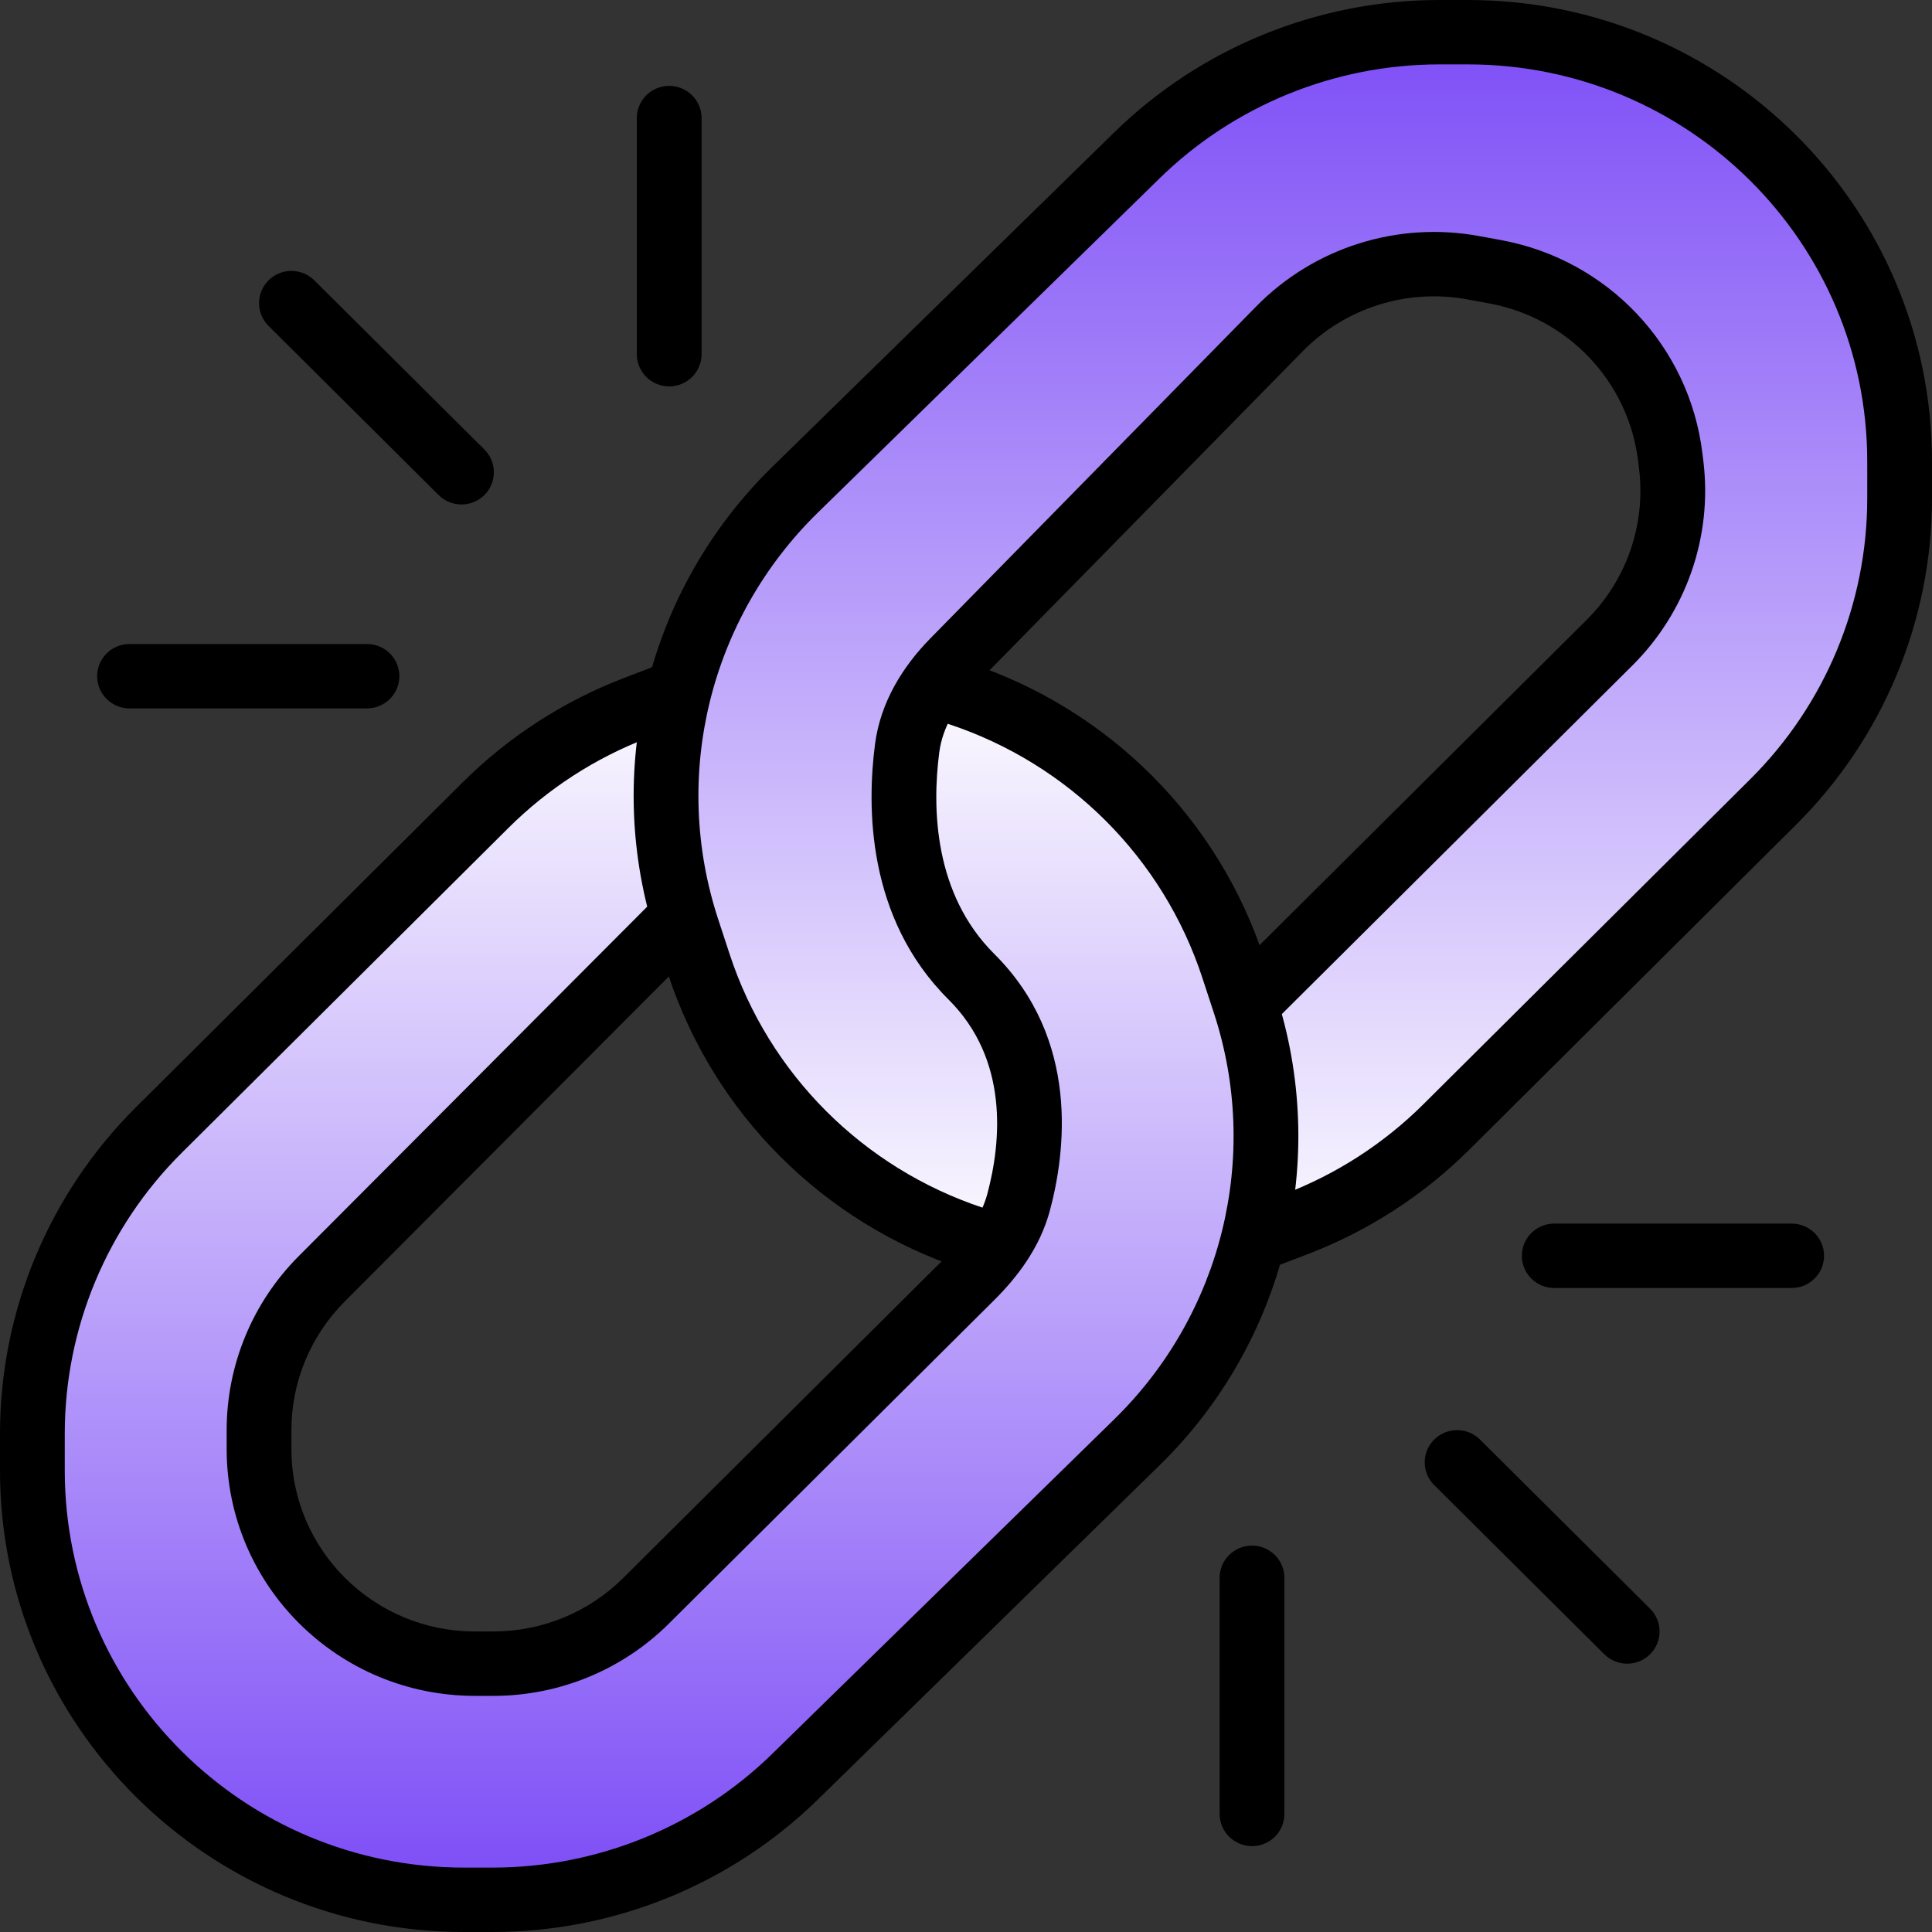
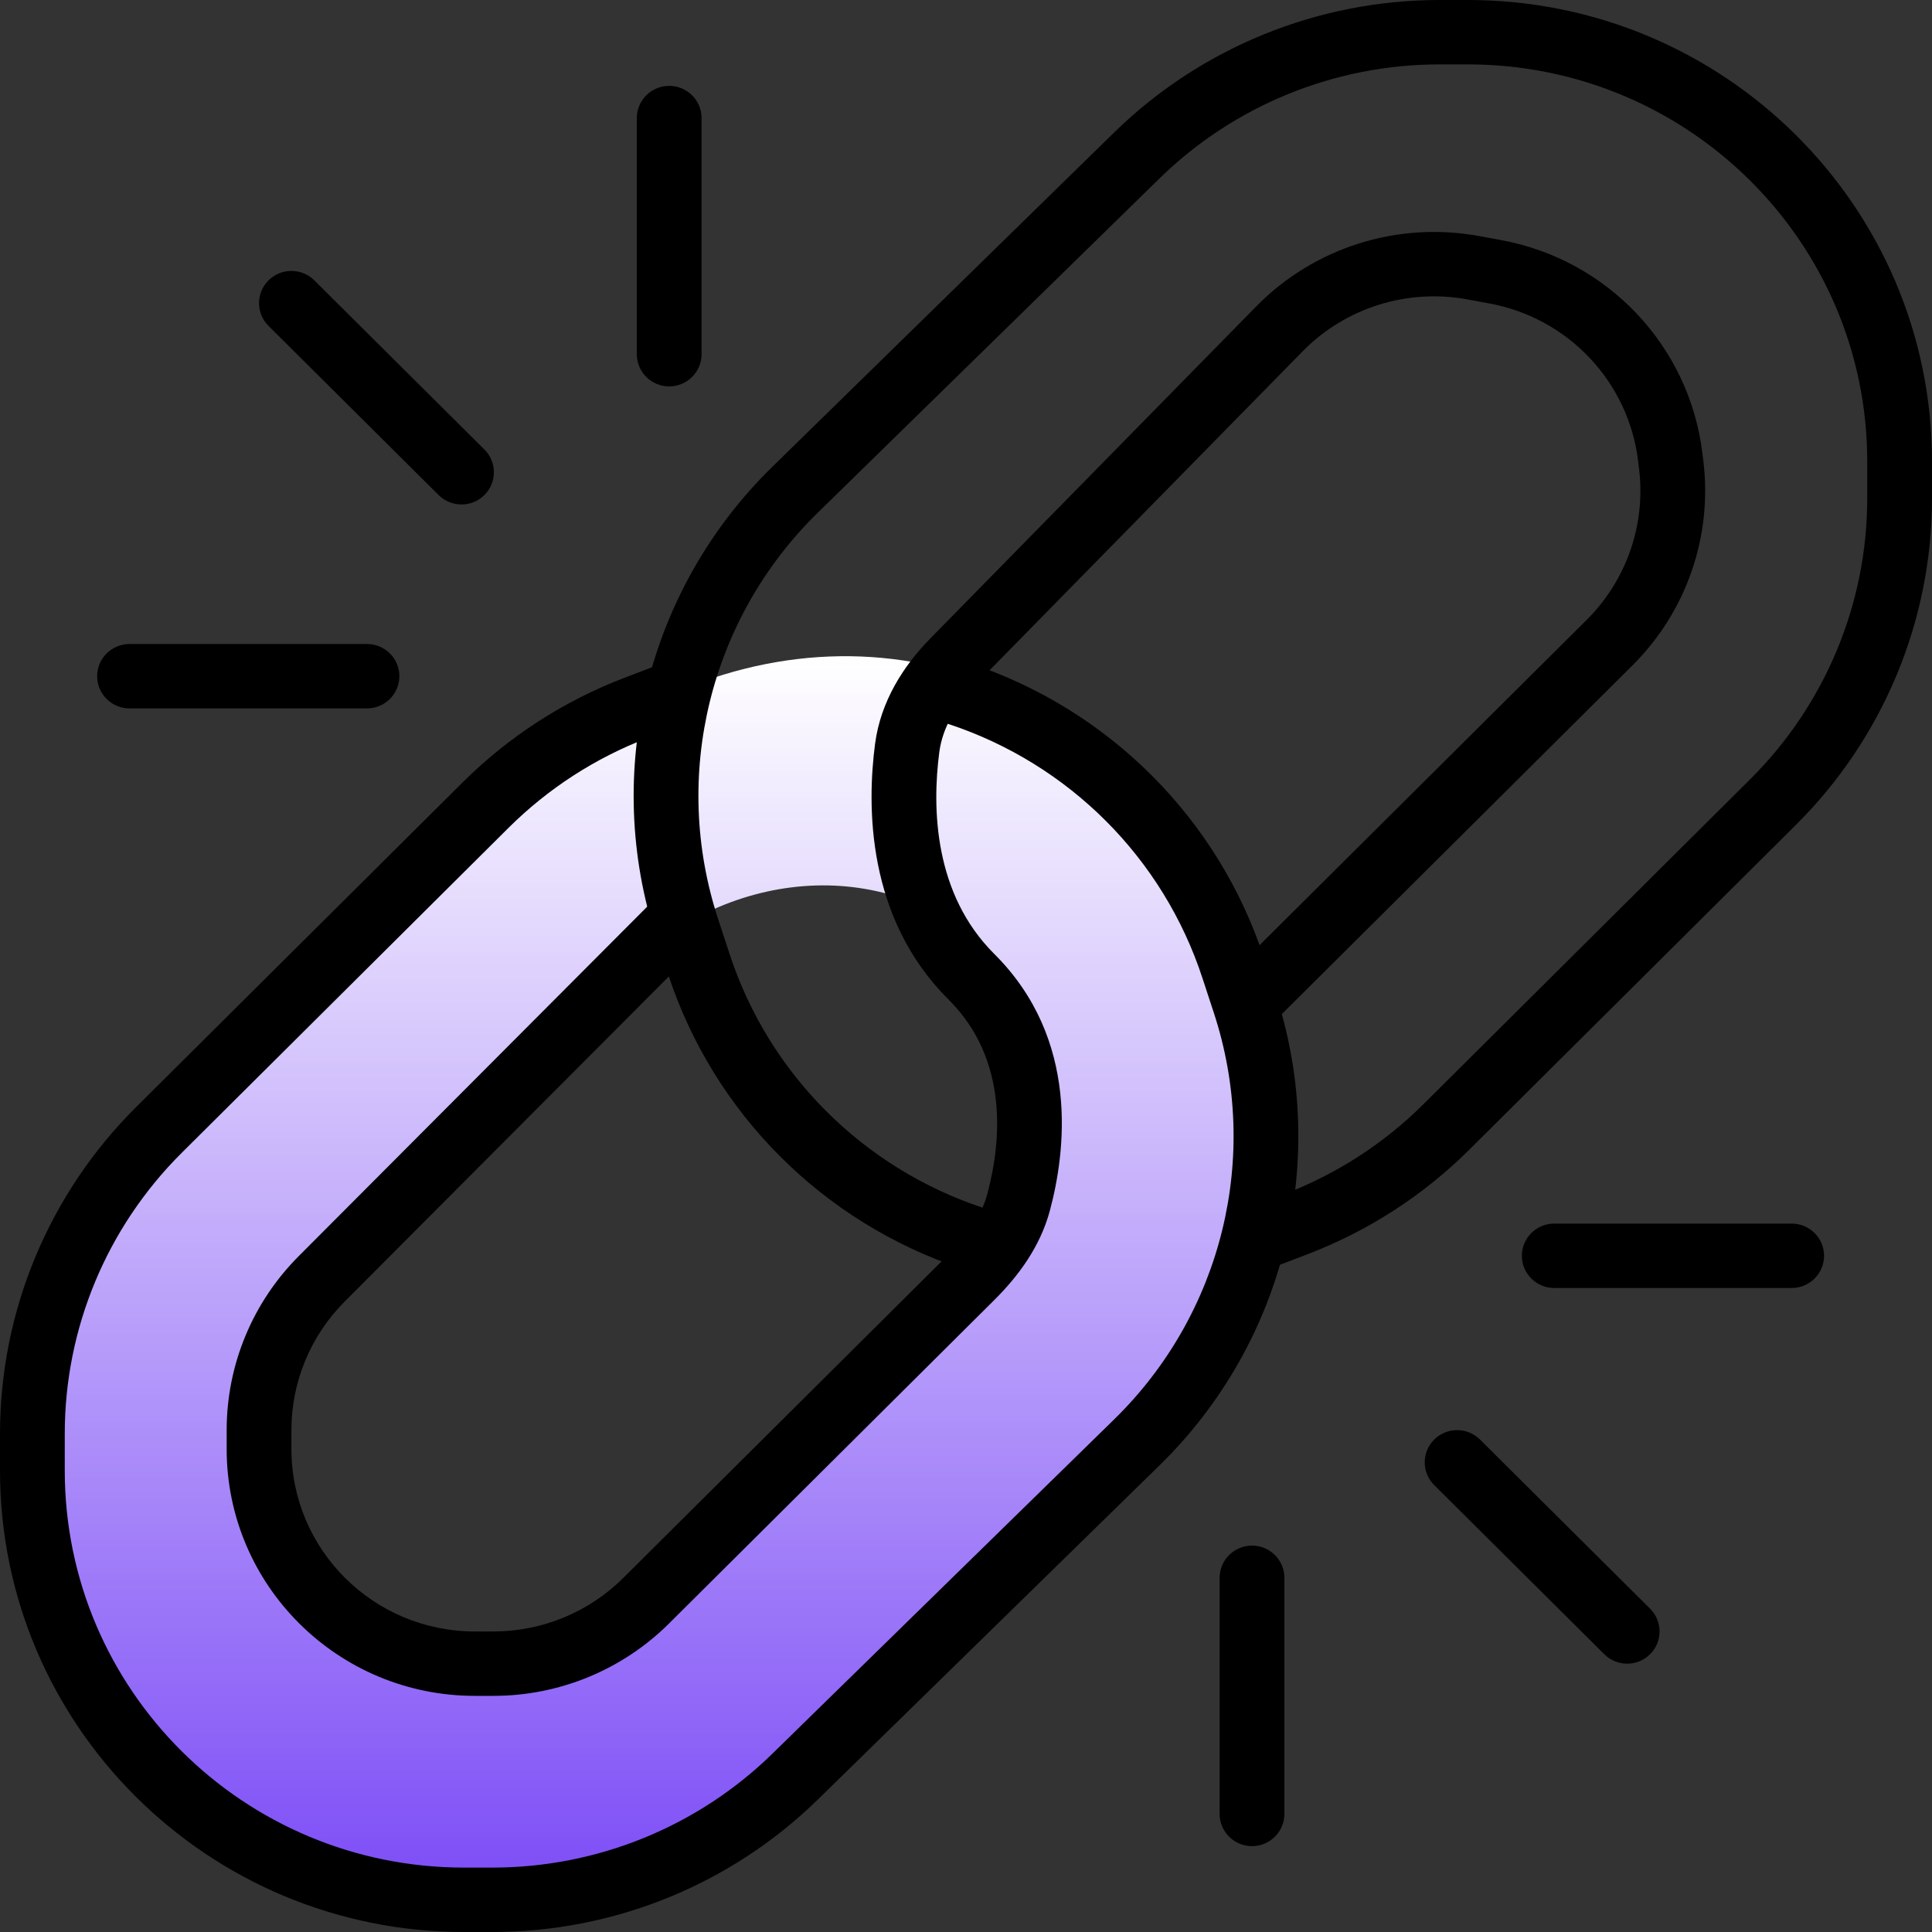
<svg xmlns="http://www.w3.org/2000/svg" width="90" height="90" viewBox="0 0 90 90" fill="none">
  <rect x="0" y="0" width="90" height="90" fill="#333333" stroke="none" />
  <path d="M39.218 81.666C30.28 90.555 16.983 92.388 8.045 83.5C-0.893 74.612 -0.892 61.054 8.045 52.166L23.631 37.666C32.569 28.778 44.694 27.944 53.632 36.832C62.57 45.72 61.844 59 54.302 67.666L39.218 81.666ZM16.09 75.166C20.878 79.928 26.888 79.428 31.676 74.666L46.257 60.5C49.274 58 51.285 49 46.257 44.5C41.469 39.739 33.95 40.405 29.162 45.166L15.084 59.666C10.296 64.428 11.302 70.404 16.09 75.166Z" fill="url(#paint0_linear_1585_599)" />
-   <path d="M50.97 7.921C59.908 -0.967 73.709 -1.467 82.647 7.421C91.584 16.309 91.081 29.533 82.143 38.421L67.562 52.921C64.949 55.52 62.006 57.399 58.926 58.538C60.042 54.676 60.148 50.572 59.105 46.654C59.591 46.286 60.066 45.876 60.523 45.421L74.601 31.421C79.389 26.66 79.923 19.526 75.134 14.764C70.346 10.003 62.798 10.66 58.01 15.421L44.435 29.921C39.647 34.683 39.647 40.66 44.435 45.421C45.654 46.633 46.985 47.535 48.371 48.13C49.729 52.015 48.717 56.719 46.975 59.251C43.373 58.353 39.912 56.424 36.892 53.421C27.955 44.533 26.949 31.309 35.886 22.421L50.97 7.921Z" fill="url(#paint1_linear_1585_599)" />
  <path d="M86.983 23.216V21.5C86.983 11.283 78.654 3 68.38 3H67.06C62.18 3 57.495 4.907 54.015 8.311L38.093 23.885C33.061 28.807 31.264 36.137 33.452 42.81L33.99 44.45C35.819 50.027 40.198 54.41 45.794 56.265L46.734 56.577L45.78 59.423L44.839 59.111C38.336 56.956 33.247 51.861 31.122 45.38L30.583 43.739C28.041 35.984 30.13 27.466 35.977 21.746L51.9 6.172C55.944 2.217 61.388 3.00166e-05 67.06 0H68.38C80.32 0 90 9.626 90 21.5V23.216C90 28.918 87.722 34.387 83.668 38.419L68.442 53.56C66.303 55.687 63.739 57.344 60.916 58.424L58.362 59.4L57.28 56.6L59.833 55.624C62.262 54.695 64.468 53.269 66.309 51.438L81.534 36.297C85.023 32.828 86.983 28.122 86.983 23.216Z" fill="black" />
  <path d="M3.017 66.784V68.5C3.017 78.717 11.346 87 21.62 87H22.94C27.82 87 32.505 85.093 35.985 81.689L51.907 66.115C56.939 61.193 58.736 53.863 56.548 47.19L56.01 45.55C54.181 39.973 49.802 35.59 44.206 33.735L43.266 33.423L44.22 30.577L45.161 30.889C51.664 33.044 56.754 38.139 58.879 44.62L59.417 46.261C61.959 54.016 59.87 62.534 54.023 68.254L38.1 83.828C34.056 87.783 28.612 90 22.94 90H21.62C9.68 90 0 80.374 0 68.5V66.784C2.4e-05 61.082 2.278 55.613 6.332 51.581L21.558 36.44C23.697 34.313 26.261 32.656 29.084 31.576L31.637 30.6L32.72 33.4L30.168 34.376C27.738 35.305 25.532 36.731 23.691 38.562L8.466 53.703C4.977 57.172 3.017 61.878 3.017 66.784Z" fill="black" />
  <path d="M58.523 14.271C61.218 11.527 65.111 10.299 68.904 10.997L69.93 11.185C74.905 12.102 78.702 16.128 79.305 21.123L79.351 21.495C79.773 24.999 78.555 28.502 76.046 30.997L59.39 47.56L57.257 45.439L73.913 28.876C75.768 27.032 76.668 24.442 76.355 21.852L76.31 21.48C75.865 17.788 73.057 14.813 69.38 14.136L68.354 13.947C65.551 13.431 62.673 14.338 60.681 16.367L45.5 31.833C44.538 32.813 43.905 33.9 43.756 35.04C43.412 37.663 43.514 41.651 46.318 44.439C50.325 48.424 49.633 53.686 48.908 56.392C48.452 58.094 47.419 59.466 46.322 60.556L31.162 75.632C28.994 77.788 26.052 79 22.985 79H22.123C15.736 79 10.559 73.851 10.559 67.5V66.618C10.559 63.585 11.763 60.673 13.911 58.52L30.94 41.443L33.083 43.557L16.054 60.633C14.466 62.225 13.575 64.376 13.575 66.618V67.5C13.575 72.194 17.402 76 22.123 76H22.985C25.252 76 27.426 75.105 29.029 73.511L44.19 58.434C45.083 57.546 45.724 56.619 45.993 55.619C46.646 53.182 46.999 49.359 44.185 46.56C40.355 42.752 40.387 37.532 40.764 34.652C41.024 32.668 42.09 31.012 43.341 29.737L58.523 14.271Z" fill="black" />
  <path d="M12.509 15.182L12.406 15.068C11.923 14.479 11.957 13.609 12.509 13.06C13.061 12.511 13.935 12.477 14.528 12.957L14.642 13.06L22.565 20.939C23.154 21.525 23.154 22.475 22.565 23.061C21.976 23.646 21.021 23.646 20.432 23.061L12.509 15.182Z" fill="black" />
  <path d="M66.811 69.182L66.707 69.068C66.224 68.479 66.259 67.609 66.811 67.06C67.363 66.511 68.237 66.477 68.829 66.957L68.944 67.06L76.867 74.939C77.456 75.525 77.456 76.475 76.867 77.061C76.278 77.647 75.323 77.647 74.734 77.061L66.811 69.182Z" fill="black" />
  <path d="M29.665 5.5C29.665 4.672 30.34 4 31.173 4C32.006 4 32.682 4.672 32.682 5.5V16.5C32.682 17.328 32.006 18 31.173 18C30.34 18 29.665 17.328 29.665 16.5V5.5Z" fill="black" />
  <path d="M56.815 73.5C56.815 72.672 57.491 72 58.324 72C59.157 72 59.832 72.672 59.832 73.5V84.5C59.832 85.328 59.157 86 58.324 86C57.491 86 56.815 85.328 56.815 84.5V73.5Z" fill="black" />
  <path d="M6.034 33C5.201 33 4.525 32.328 4.525 31.5C4.525 30.672 5.201 30 6.034 30H17.095C17.928 30 18.604 30.672 18.604 31.5C18.604 32.328 17.928 33 17.095 33H6.034Z" fill="black" />
  <path d="M72.402 60C71.569 60 70.894 59.328 70.894 58.5C70.894 57.672 71.569 57 72.402 57H83.463C84.296 57 84.972 57.672 84.972 58.5C84.972 59.328 84.296 60 83.463 60H72.402Z" fill="black" />
  <defs>
    <linearGradient id="paint0_linear_1585_599" x1="30.744" y1="30.569" x2="30.744" y2="89.32" gradientUnits="userSpaceOnUse">
      <stop stop-color="white" />
      <stop offset="1" stop-color="#7A49F6" />
    </linearGradient>
    <linearGradient id="paint1_linear_1585_599" x1="59.517" y1="59.92" x2="59.517" y2="-0.079" gradientUnits="userSpaceOnUse">
      <stop stop-color="white" />
      <stop offset="1" stop-color="#7A49F6" />
    </linearGradient>
  </defs>
</svg>